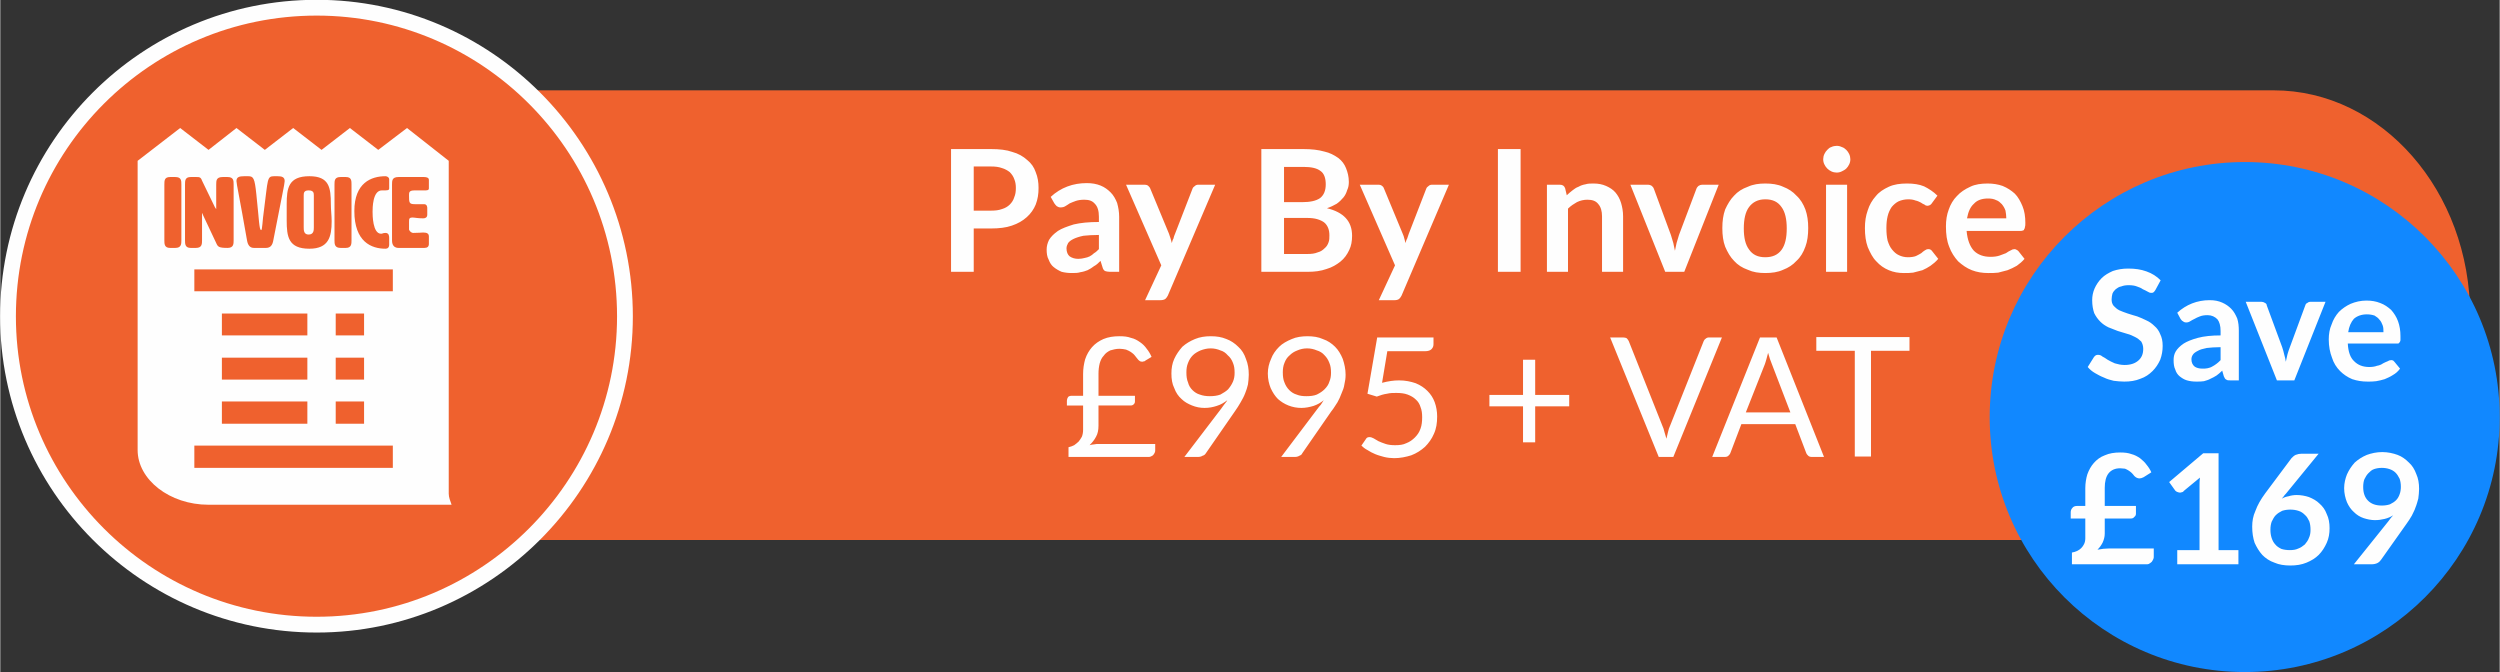
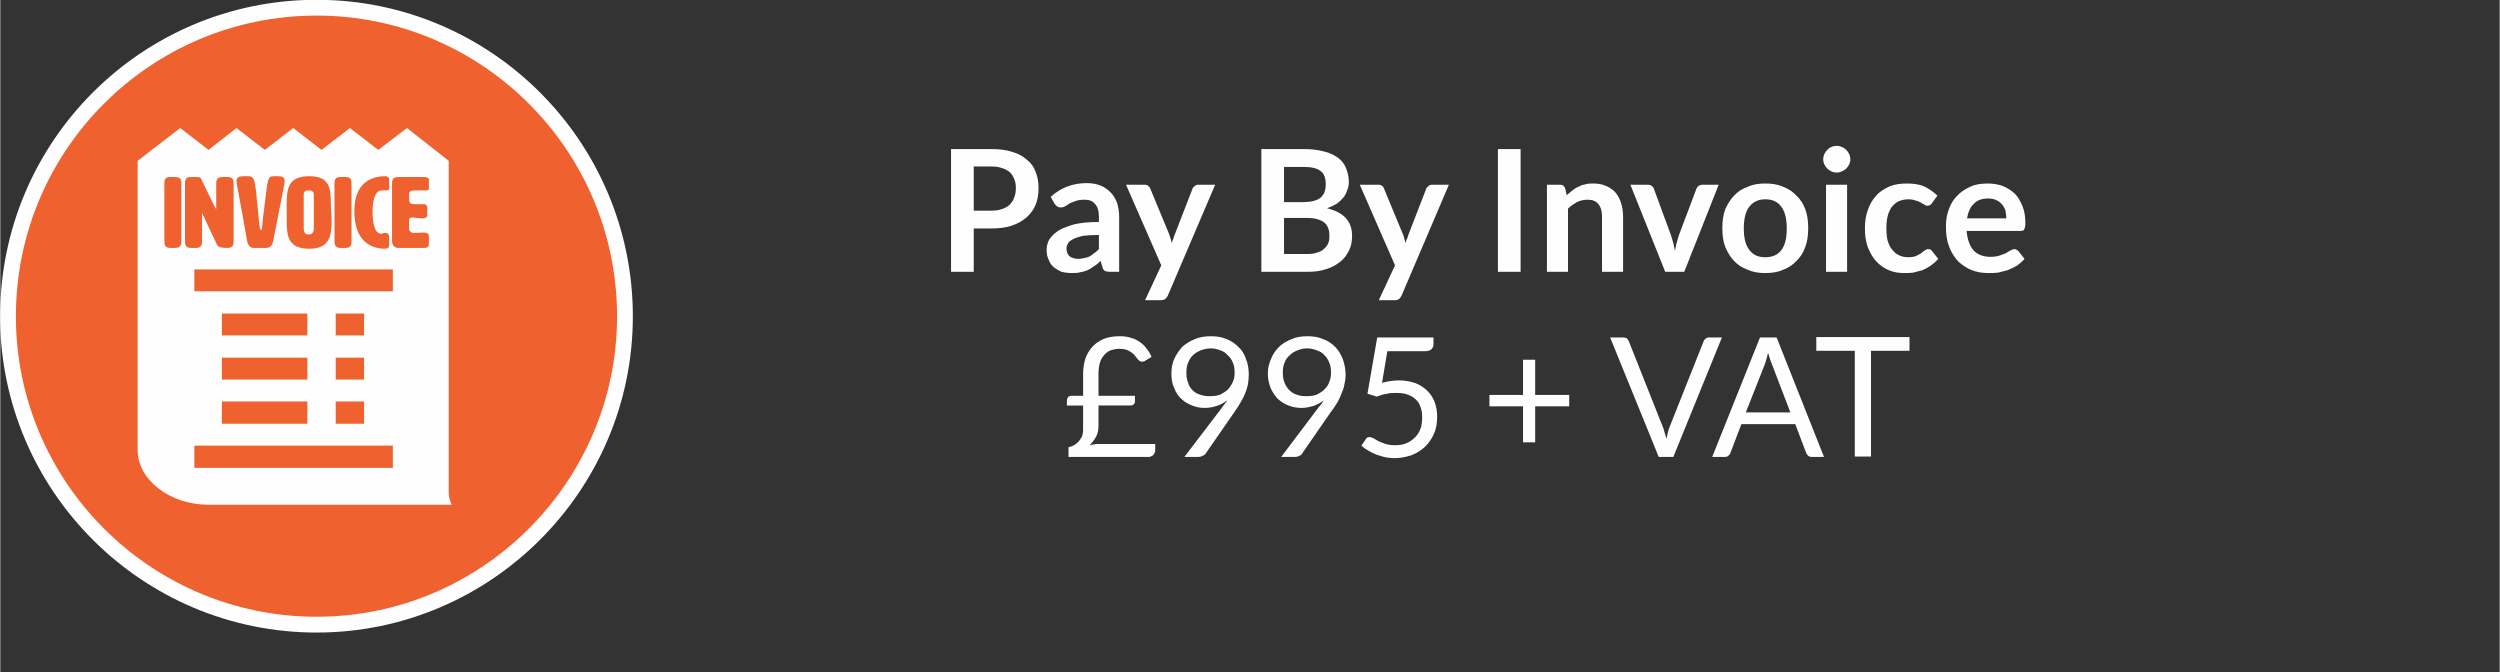
<svg xmlns="http://www.w3.org/2000/svg" xml:space="preserve" width="372px" height="100px" version="1.1" style="shape-rendering:geometricPrecision; text-rendering:geometricPrecision; image-rendering:optimizeQuality; fill-rule:evenodd; clip-rule:evenodd" viewBox="0 0 61.7 16.59">
  <rect x="0" y="0" width="61.7" height="16.59" fill="#333333" stroke="none" />
  <defs>
    <style type="text/css">
   
    .str0 {stroke:#FEFEFE;stroke-width:0.39;stroke-miterlimit:22.926}
    .fil3 {fill:#1188FF}
    .fil0 {fill:#EF612E}
    .fil1 {fill:#FEFEFE}
    .fil2 {fill:#FEFEFE;fill-rule:nonzero}
   
  </style>
  </defs>
  <g id="Layer_x0020_1">
-     <path class="fil0" d="M13.04 2.23l43.08 0c2.67,0 4.85,2.49 4.85,5.56l0 0c0,3.05 -2.18,5.54 -4.85,5.54l-43.08 0c-2.67,0 -4.84,-2.49 -4.84,-5.54l0 0c0,-3.07 2.17,-5.56 4.84,-5.56z" />
    <path class="fil0 str0" d="M15.42 7.81c0,-4.21 -3.42,-7.62 -7.61,-7.62 -4.21,0 -7.62,3.41 -7.62,7.62 0,4.19 3.41,7.61 7.62,7.61 4.19,0 7.61,-3.42 7.61,-7.61z" />
    <path class="fil1" d="M11.07 12.19l0 -8.22 -1.03 -0.81 -0.71 0.54 -0.7 -0.54 -0.7 0.54 -0.7 -0.54 -0.7 0.54 -0.7 -0.54 -0.69 0.54 -0.7 -0.54 -1.05 0.81 0 7.14c0,0.73 0.79,1.35 1.75,1.35l6 0c-0.03,-0.09 -0.07,-0.18 -0.07,-0.27l0 0 0 0zm-1.38 -0.64l-4.9 0 0 -0.55 4.9 0 0 0.55zm-2.11 -2.72l0 0.54 -2.11 0 0 -0.54 2.11 0zm-2.11 -0.55l0 -0.54 2.11 0 0 0.54 -2.11 0zm2.11 1.63l0 0.55 -2.11 0 0 -0.55 2.11 0zm1.4 -1.08l0 0.54 -0.7 0 0 -0.54 0.7 0zm-0.7 -0.55l0 -0.54 0.7 0 0 0.54 -0.7 0zm0.7 1.63l0 0.55 -0.7 0 0 -0.55 0.7 0zm0.71 -2.72l-4.9 0 0 -0.54 4.9 0 0 0.54zm-5.22 -2.63c0,-0.1 0,-0.19 -0.15,-0.19l-0.13 0c-0.14,0 -0.14,0.09 -0.14,0.19l0 1.37c0,0.09 0,0.19 0.14,0.19l0.13 0c0.15,0 0.15,-0.1 0.15,-0.19l0 -1.37zm0.83 0.56l-0.32 -0.66c-0.03,-0.09 -0.07,-0.09 -0.14,-0.09l-0.14 0c-0.14,0 -0.14,0.09 -0.14,0.19l0 1.37c0,0.09 0,0.19 0.14,0.19l0.13 0c0.15,0 0.15,-0.1 0.15,-0.19l0 -0.63c0,-0.02 0,-0.04 0,-0.04 0,0 0.02,0.02 0.02,0.04l0.33 0.7c0.04,0.09 0.06,0.12 0.28,0.12 0.15,0 0.15,-0.1 0.15,-0.19l0 -1.37c0,-0.1 0,-0.19 -0.15,-0.19l-0.12 0c-0.16,0 -0.16,0.09 -0.16,0.19l0 0.56c0,0.02 0,0.04 0,0.04 -0.01,0 -0.01,-0.02 -0.03,-0.04l0 0zm1.21 0.06c-0.04,0.26 -0.04,0.5 -0.07,0.5 -0.05,0 -0.05,-0.24 -0.12,-0.89 -0.04,-0.39 -0.07,-0.44 -0.2,-0.44l-0.1 0c-0.12,0 -0.19,0.02 -0.19,0.12 0,0.07 0.07,0.37 0.26,1.46 0.02,0.12 0.07,0.19 0.17,0.19l0.3 0c0.11,0 0.16,-0.07 0.18,-0.19 0.21,-1.09 0.28,-1.39 0.28,-1.46 0,-0.1 -0.07,-0.12 -0.18,-0.12l-0.08 0c-0.18,0 -0.15,0.07 -0.25,0.83zm0.56 0.07c0,0.07 0,0.12 0,0.19 0,0.4 0.04,0.7 0.56,0.7 0.48,0 0.55,-0.3 0.55,-0.68 0,-0.13 -0.02,-0.28 -0.02,-0.42 0,-0.41 -0.04,-0.69 -0.53,-0.69 -0.52,0 -0.56,0.3 -0.56,0.69 0,0.07 0,0.14 0,0.21l0 0zm0.54 -0.55c0.13,0 0.13,0.07 0.13,0.13l0 0.78c0,0.07 0,0.18 -0.13,0.18 -0.12,0 -0.12,-0.11 -0.12,-0.18l0 -0.78c0,-0.06 0,-0.13 0.12,-0.13zm1.06 -0.14c0,-0.1 0,-0.19 -0.14,-0.19l-0.13 0c-0.15,0 -0.15,0.09 -0.15,0.19l0 1.37c0,0.09 0,0.19 0.15,0.19l0.13 0c0.14,0 0.14,-0.1 0.14,-0.19l0 -1.37zm0.07 0.65c0,0.76 0.42,0.93 0.77,0.93 0.05,0 0.09,-0.03 0.09,-0.1l0 -0.16c0,-0.04 0,-0.13 -0.09,-0.13 -0.07,0 -0.07,0.02 -0.11,0.02 -0.21,0 -0.21,-0.47 -0.21,-0.54 0,-0.09 0,-0.53 0.23,-0.53 0.04,0 0.04,0 0.09,0 0.09,0 0.09,-0.03 0.09,-0.05l0 -0.23c0,-0.03 -0.04,-0.07 -0.09,-0.07 -0.35,0 -0.77,0.16 -0.77,0.86l0 0zm1.35 0.28c0,-0.09 0,-0.12 0.09,-0.12 0.05,0 0.12,0.02 0.26,0.02 0.05,0 0.1,-0.02 0.1,-0.09l0 -0.16c0,-0.02 0,-0.1 -0.08,-0.1 -0.06,0 -0.09,0 -0.23,0 -0.14,0 -0.14,-0.04 -0.14,-0.22 0,-0.07 0,-0.12 0.14,-0.12 0.07,0 0.14,0 0.24,0 0.06,0 0.11,0 0.11,-0.05l0 -0.21c0,-0.05 -0.05,-0.07 -0.12,-0.07l-0.63 0c-0.16,0 -0.16,0.09 -0.16,0.19l0 1.37c0,0.04 0,0.19 0.16,0.19l0.64 0c0.07,0 0.11,-0.03 0.11,-0.1l0 -0.18c0,-0.07 -0.04,-0.1 -0.14,-0.1 -0.05,0 -0.11,0.01 -0.25,0.01 -0.03,0 -0.08,-0.03 -0.1,-0.08l0 -0.18 0 0z" />
    <path class="fil2" d="M26.33 9.89c0,-0.03 0.01,-0.06 0.03,-0.09 0.02,-0.02 0.05,-0.03 0.09,-0.03l0.28 0 0 -0.54c0,-0.13 0.02,-0.25 0.05,-0.36 0.04,-0.12 0.1,-0.22 0.17,-0.3 0.08,-0.09 0.17,-0.15 0.28,-0.2 0.12,-0.05 0.25,-0.07 0.4,-0.07 0.11,0 0.2,0.01 0.28,0.04 0.09,0.02 0.16,0.06 0.23,0.11 0.06,0.04 0.12,0.1 0.16,0.16 0.05,0.06 0.09,0.13 0.12,0.2l-0.15 0.09c-0.01,0.01 -0.02,0.02 -0.04,0.02 -0.01,0 -0.03,0.01 -0.04,0.01 -0.02,0 -0.04,-0.01 -0.05,-0.01 -0.02,-0.01 -0.04,-0.03 -0.05,-0.04 -0.03,-0.04 -0.06,-0.07 -0.08,-0.1 -0.03,-0.04 -0.06,-0.06 -0.1,-0.09 -0.03,-0.02 -0.07,-0.04 -0.12,-0.06 -0.05,-0.01 -0.1,-0.02 -0.16,-0.02 -0.09,0 -0.16,0.02 -0.23,0.04 -0.06,0.03 -0.12,0.07 -0.16,0.13 -0.05,0.05 -0.08,0.12 -0.1,0.19 -0.02,0.08 -0.03,0.16 -0.03,0.26l0 0.54 0.9 0 0 0.14c0,0.03 -0.01,0.05 -0.03,0.07 -0.02,0.02 -0.04,0.03 -0.08,0.03l-0.79 0 0 0.5c0,0.11 -0.02,0.2 -0.06,0.27 -0.04,0.08 -0.1,0.15 -0.16,0.21 0.04,-0.01 0.08,-0.02 0.11,-0.02 0.04,-0.01 0.08,-0.01 0.12,-0.01l1.39 0 0 0.15c0,0.02 0,0.04 -0.01,0.06 -0.01,0.02 -0.02,0.04 -0.03,0.05 -0.01,0.02 -0.03,0.03 -0.05,0.04 -0.02,0.01 -0.04,0.02 -0.06,0.02l-1.99 0 0 -0.24c0.05,-0.01 0.1,-0.03 0.14,-0.05 0.04,-0.03 0.08,-0.06 0.11,-0.09 0.03,-0.04 0.06,-0.08 0.08,-0.12 0.02,-0.05 0.03,-0.11 0.03,-0.17l0 -0.6 -0.4 0 0 -0.12zm3.4 0.18c-0.11,0 -0.21,-0.02 -0.31,-0.06 -0.1,-0.04 -0.19,-0.09 -0.26,-0.16 -0.08,-0.07 -0.14,-0.16 -0.18,-0.27 -0.05,-0.1 -0.07,-0.22 -0.07,-0.36 0,-0.13 0.02,-0.25 0.07,-0.36 0.05,-0.11 0.12,-0.21 0.2,-0.3 0.09,-0.08 0.19,-0.14 0.31,-0.19 0.12,-0.05 0.25,-0.07 0.39,-0.07 0.15,0 0.27,0.02 0.39,0.07 0.11,0.04 0.21,0.11 0.29,0.19 0.09,0.08 0.15,0.18 0.19,0.3 0.05,0.12 0.07,0.25 0.07,0.39 0,0.08 -0.01,0.16 -0.02,0.24 -0.02,0.08 -0.04,0.15 -0.07,0.22 -0.03,0.08 -0.07,0.15 -0.11,0.22 -0.04,0.07 -0.09,0.15 -0.14,0.22l-0.72 1.04c-0.02,0.03 -0.04,0.05 -0.08,0.06 -0.03,0.02 -0.07,0.03 -0.11,0.03l-0.34 0 0.9 -1.18c0.03,-0.04 0.06,-0.08 0.08,-0.11 0.03,-0.04 0.06,-0.07 0.08,-0.11 -0.08,0.06 -0.16,0.11 -0.26,0.14 -0.09,0.03 -0.19,0.05 -0.3,0.05zm0.74 -0.87c0,-0.09 -0.01,-0.17 -0.04,-0.24 -0.03,-0.08 -0.07,-0.14 -0.13,-0.19 -0.05,-0.06 -0.11,-0.1 -0.18,-0.12 -0.07,-0.03 -0.15,-0.05 -0.24,-0.05 -0.09,0 -0.17,0.02 -0.25,0.05 -0.07,0.03 -0.14,0.07 -0.19,0.12 -0.05,0.05 -0.09,0.11 -0.12,0.19 -0.03,0.07 -0.04,0.15 -0.04,0.23 0,0.1 0.01,0.18 0.04,0.25 0.02,0.08 0.06,0.14 0.11,0.19 0.05,0.05 0.11,0.09 0.18,0.11 0.08,0.03 0.16,0.04 0.25,0.04 0.09,0 0.18,-0.01 0.26,-0.04 0.07,-0.04 0.14,-0.08 0.19,-0.13 0.05,-0.06 0.09,-0.12 0.12,-0.19 0.03,-0.07 0.04,-0.14 0.04,-0.22zm1.65 0.87c-0.11,0 -0.22,-0.02 -0.32,-0.06 -0.1,-0.04 -0.18,-0.09 -0.26,-0.16 -0.07,-0.07 -0.13,-0.16 -0.18,-0.27 -0.04,-0.1 -0.07,-0.22 -0.07,-0.36 0,-0.13 0.03,-0.25 0.08,-0.36 0.04,-0.11 0.11,-0.21 0.2,-0.3 0.08,-0.08 0.19,-0.14 0.31,-0.19 0.11,-0.05 0.25,-0.07 0.39,-0.07 0.14,0 0.27,0.02 0.38,0.07 0.12,0.04 0.22,0.11 0.3,0.19 0.08,0.08 0.14,0.18 0.19,0.3 0.04,0.12 0.07,0.25 0.07,0.39 0,0.08 -0.01,0.16 -0.03,0.24 -0.01,0.08 -0.04,0.15 -0.07,0.22 -0.03,0.08 -0.06,0.15 -0.1,0.22 -0.05,0.07 -0.09,0.15 -0.15,0.22l-0.72 1.04c-0.01,0.03 -0.04,0.05 -0.07,0.06 -0.03,0.02 -0.07,0.03 -0.11,0.03l-0.34 0 0.89 -1.18c0.03,-0.04 0.06,-0.08 0.09,-0.11 0.02,-0.04 0.05,-0.07 0.07,-0.11 -0.07,0.06 -0.16,0.11 -0.25,0.14 -0.1,0.03 -0.2,0.05 -0.3,0.05zm0.73 -0.87c0,-0.09 -0.01,-0.17 -0.04,-0.24 -0.03,-0.08 -0.07,-0.14 -0.12,-0.19 -0.05,-0.06 -0.12,-0.1 -0.19,-0.12 -0.07,-0.03 -0.15,-0.05 -0.24,-0.05 -0.09,0 -0.17,0.02 -0.24,0.05 -0.08,0.03 -0.14,0.07 -0.19,0.12 -0.06,0.05 -0.1,0.11 -0.13,0.19 -0.03,0.07 -0.04,0.15 -0.04,0.23 0,0.1 0.01,0.18 0.04,0.25 0.03,0.08 0.07,0.14 0.12,0.19 0.05,0.05 0.11,0.09 0.18,0.11 0.07,0.03 0.15,0.04 0.24,0.04 0.1,0 0.19,-0.01 0.26,-0.04 0.08,-0.04 0.14,-0.08 0.19,-0.13 0.06,-0.06 0.1,-0.12 0.12,-0.19 0.03,-0.07 0.04,-0.14 0.04,-0.22zm5.04 -0.32l0 0.87 0.84 0 0 0.28 -0.84 0 0 0.89 -0.3 0 0 -0.89 -0.83 0 0 -0.28 0.83 0 0 -0.87 0.3 0zm1.85 -0.55l0.32 0c0.04,0 0.07,0.01 0.09,0.02 0.02,0.02 0.04,0.05 0.05,0.07l0.83 2.09c0.02,0.04 0.04,0.1 0.05,0.15 0.02,0.06 0.03,0.11 0.05,0.17 0.01,-0.06 0.03,-0.11 0.04,-0.17 0.01,-0.05 0.03,-0.11 0.05,-0.15l0.83 -2.09c0.01,-0.02 0.02,-0.04 0.05,-0.06 0.02,-0.02 0.05,-0.03 0.08,-0.03l0.32 0 -1.2 2.95 -0.36 0 -1.2 -2.95zm5.28 2.95l-0.3 0c-0.04,0 -0.07,-0.01 -0.09,-0.03 -0.02,-0.02 -0.04,-0.04 -0.05,-0.07l-0.27 -0.71 -1.33 0 -0.27 0.71c-0.01,0.03 -0.03,0.05 -0.05,0.07 -0.02,0.02 -0.05,0.03 -0.09,0.03l-0.31 0 1.18 -2.95 0.41 0 1.17 2.95zm-1.93 -1.1l1.1 0 -0.46 -1.2c-0.03,-0.07 -0.06,-0.16 -0.09,-0.27 -0.01,0.05 -0.03,0.1 -0.04,0.15 -0.01,0.05 -0.03,0.09 -0.04,0.13l-0.47 1.19zm4.04 -1.86l0 0.34 -0.95 0 0 2.61 -0.4 0 0 -2.61 -0.95 0 0 -0.34 2.3 0zm-11.75 0.17c0,0.05 -0.01,0.09 -0.05,0.13 -0.03,0.03 -0.08,0.05 -0.16,0.05l-0.93 0 -0.13 0.78c0.15,-0.04 0.29,-0.06 0.42,-0.06 0.16,0 0.29,0.03 0.41,0.07 0.12,0.05 0.21,0.11 0.29,0.19 0.08,0.08 0.14,0.17 0.18,0.28 0.04,0.11 0.06,0.23 0.06,0.35 0,0.16 -0.02,0.3 -0.08,0.43 -0.05,0.12 -0.13,0.23 -0.22,0.32 -0.1,0.09 -0.21,0.16 -0.34,0.21 -0.13,0.04 -0.27,0.07 -0.42,0.07 -0.08,0 -0.17,-0.01 -0.25,-0.03 -0.07,-0.02 -0.15,-0.04 -0.22,-0.07 -0.07,-0.03 -0.13,-0.06 -0.19,-0.1 -0.06,-0.03 -0.11,-0.07 -0.15,-0.11l0.11 -0.16c0.02,-0.04 0.05,-0.05 0.1,-0.05 0.02,0 0.05,0.01 0.09,0.03 0.03,0.02 0.07,0.04 0.12,0.07 0.05,0.02 0.11,0.05 0.18,0.07 0.06,0.02 0.14,0.03 0.23,0.03 0.11,0 0.2,-0.01 0.28,-0.05 0.08,-0.03 0.15,-0.08 0.21,-0.14 0.06,-0.06 0.11,-0.13 0.14,-0.22 0.03,-0.08 0.04,-0.18 0.04,-0.28 0,-0.09 -0.01,-0.18 -0.04,-0.25 -0.02,-0.07 -0.06,-0.14 -0.12,-0.19 -0.05,-0.05 -0.12,-0.09 -0.2,-0.12 -0.08,-0.03 -0.17,-0.04 -0.28,-0.04 -0.08,0 -0.15,0 -0.23,0.02 -0.08,0.01 -0.17,0.04 -0.25,0.07l-0.23 -0.07 0.24 -1.39 1.39 0 0 0.16z" />
-     <path class="fil3" d="M55.41 4c3.47,0 6.29,2.82 6.29,6.3 0,3.47 -2.82,6.29 -6.29,6.29 -3.48,0 -6.3,-2.82 -6.3,-6.29 0,-3.48 2.82,-6.3 6.3,-6.3z" />
-     <path class="fil2" d="M53.2 7.16c-0.01,0.02 -0.03,0.04 -0.04,0.05 -0.02,0.02 -0.04,0.02 -0.07,0.02 -0.02,0 -0.05,-0.01 -0.08,-0.03 -0.04,-0.02 -0.07,-0.04 -0.12,-0.06 -0.04,-0.03 -0.09,-0.05 -0.15,-0.07 -0.05,-0.02 -0.12,-0.03 -0.2,-0.03 -0.07,0 -0.13,0.01 -0.18,0.03 -0.06,0.01 -0.1,0.04 -0.14,0.07 -0.03,0.03 -0.06,0.06 -0.08,0.11 -0.01,0.04 -0.02,0.09 -0.02,0.14 0,0.06 0.01,0.11 0.05,0.16 0.04,0.04 0.08,0.08 0.14,0.11 0.06,0.03 0.13,0.05 0.21,0.08 0.07,0.02 0.15,0.05 0.23,0.07 0.08,0.03 0.15,0.06 0.23,0.1 0.07,0.03 0.14,0.08 0.2,0.14 0.06,0.05 0.11,0.12 0.14,0.2 0.04,0.08 0.06,0.17 0.06,0.29 0,0.12 -0.02,0.23 -0.06,0.34 -0.05,0.11 -0.11,0.2 -0.19,0.28 -0.08,0.08 -0.18,0.15 -0.3,0.19 -0.12,0.05 -0.25,0.07 -0.4,0.07 -0.09,0 -0.17,-0.01 -0.26,-0.02 -0.08,-0.02 -0.16,-0.04 -0.24,-0.08 -0.08,-0.03 -0.15,-0.07 -0.22,-0.11 -0.07,-0.04 -0.13,-0.09 -0.18,-0.15l0.15 -0.24c0.01,-0.02 0.03,-0.03 0.05,-0.05 0.02,-0.01 0.04,-0.01 0.06,-0.01 0.03,0 0.07,0.01 0.1,0.04 0.04,0.02 0.09,0.05 0.13,0.08 0.05,0.03 0.11,0.06 0.18,0.09 0.07,0.02 0.15,0.04 0.24,0.04 0.15,0 0.26,-0.04 0.34,-0.11 0.08,-0.07 0.12,-0.16 0.12,-0.29 0,-0.07 -0.02,-0.13 -0.05,-0.18 -0.04,-0.04 -0.09,-0.08 -0.15,-0.11 -0.06,-0.03 -0.12,-0.06 -0.2,-0.08 -0.08,-0.02 -0.15,-0.05 -0.23,-0.07 -0.08,-0.03 -0.16,-0.06 -0.23,-0.09 -0.08,-0.04 -0.14,-0.08 -0.2,-0.14 -0.06,-0.06 -0.11,-0.13 -0.15,-0.21 -0.03,-0.09 -0.05,-0.19 -0.05,-0.32 0,-0.1 0.02,-0.2 0.06,-0.29 0.04,-0.09 0.1,-0.18 0.17,-0.25 0.08,-0.08 0.17,-0.13 0.28,-0.18 0.12,-0.04 0.24,-0.06 0.38,-0.06 0.17,0 0.31,0.02 0.45,0.07 0.14,0.05 0.25,0.12 0.35,0.22l-0.13 0.24zm2.06 2.23l-0.21 0c-0.04,0 -0.08,0 -0.1,-0.02 -0.03,-0.01 -0.04,-0.04 -0.06,-0.08l-0.04 -0.14c-0.05,0.05 -0.1,0.09 -0.14,0.12 -0.05,0.03 -0.1,0.06 -0.15,0.08 -0.05,0.03 -0.1,0.04 -0.16,0.06 -0.06,0.01 -0.12,0.01 -0.19,0.01 -0.08,0 -0.16,-0.01 -0.23,-0.03 -0.07,-0.02 -0.13,-0.06 -0.18,-0.1 -0.05,-0.04 -0.09,-0.1 -0.11,-0.17 -0.03,-0.06 -0.04,-0.14 -0.04,-0.23 0,-0.07 0.01,-0.14 0.05,-0.21 0.04,-0.07 0.11,-0.14 0.2,-0.2 0.08,-0.05 0.2,-0.1 0.35,-0.14 0.15,-0.04 0.34,-0.06 0.56,-0.06l0 -0.11c0,-0.13 -0.03,-0.23 -0.08,-0.29 -0.06,-0.06 -0.14,-0.1 -0.24,-0.1 -0.08,0 -0.14,0.01 -0.19,0.03 -0.05,0.02 -0.1,0.04 -0.13,0.06 -0.04,0.02 -0.08,0.04 -0.11,0.06 -0.03,0.02 -0.06,0.03 -0.1,0.03 -0.03,0 -0.06,-0.01 -0.08,-0.03 -0.03,-0.01 -0.04,-0.04 -0.06,-0.06l-0.08 -0.15c0.22,-0.2 0.49,-0.31 0.8,-0.31 0.12,0 0.22,0.02 0.31,0.06 0.09,0.04 0.16,0.09 0.22,0.15 0.07,0.07 0.11,0.15 0.15,0.24 0.03,0.09 0.04,0.2 0.04,0.3l0 1.23zm-0.9 -0.29c0.04,0 0.09,0 0.13,-0.01 0.04,-0.01 0.08,-0.02 0.11,-0.04 0.04,-0.02 0.07,-0.04 0.11,-0.07 0.03,-0.02 0.06,-0.05 0.1,-0.09l0 -0.32c-0.14,0 -0.25,0.01 -0.34,0.02 -0.1,0.02 -0.17,0.04 -0.22,0.07 -0.06,0.03 -0.1,0.06 -0.12,0.09 -0.03,0.04 -0.04,0.08 -0.04,0.12 0,0.08 0.03,0.14 0.08,0.18 0.04,0.03 0.11,0.05 0.19,0.05zm2.27 0.29l-0.43 0 -0.77 -1.94 0.39 0c0.03,0 0.06,0.01 0.09,0.03 0.02,0.01 0.04,0.03 0.04,0.06l0.38 1.03c0.02,0.07 0.04,0.12 0.05,0.18 0.02,0.06 0.03,0.12 0.04,0.18 0.01,-0.06 0.03,-0.12 0.04,-0.18 0.02,-0.06 0.03,-0.11 0.06,-0.18l0.38 -1.03c0.01,-0.03 0.02,-0.05 0.05,-0.06 0.02,-0.02 0.05,-0.03 0.08,-0.03l0.37 0 -0.77 1.94zm1.78 -1.97c0.13,0 0.24,0.02 0.34,0.06 0.11,0.04 0.19,0.1 0.27,0.17 0.07,0.08 0.13,0.17 0.17,0.28 0.04,0.11 0.06,0.23 0.06,0.37 0,0.04 0,0.07 0,0.09 0,0.03 -0.01,0.04 -0.02,0.06 -0.01,0.01 -0.02,0.02 -0.03,0.03 -0.01,0 -0.03,0 -0.05,0l-1.2 0c0.01,0.2 0.06,0.35 0.16,0.44 0.09,0.09 0.21,0.14 0.37,0.14 0.07,0 0.14,-0.01 0.19,-0.03 0.06,-0.01 0.11,-0.03 0.15,-0.06 0.04,-0.02 0.08,-0.04 0.11,-0.05 0.03,-0.02 0.06,-0.03 0.09,-0.03 0.01,0 0.03,0 0.05,0.01 0.01,0.01 0.02,0.02 0.03,0.03l0.14 0.17c-0.05,0.07 -0.11,0.12 -0.18,0.16 -0.06,0.04 -0.13,0.07 -0.2,0.1 -0.07,0.02 -0.14,0.04 -0.21,0.05 -0.07,0.01 -0.14,0.01 -0.21,0.01 -0.14,0 -0.26,-0.02 -0.38,-0.06 -0.12,-0.05 -0.22,-0.12 -0.3,-0.2 -0.09,-0.09 -0.16,-0.2 -0.2,-0.33 -0.05,-0.13 -0.08,-0.28 -0.08,-0.45 0,-0.13 0.02,-0.26 0.07,-0.37 0.04,-0.12 0.1,-0.22 0.18,-0.31 0.08,-0.08 0.18,-0.15 0.29,-0.2 0.12,-0.05 0.25,-0.08 0.39,-0.08zm0.01 0.34c-0.13,0 -0.24,0.04 -0.32,0.11 -0.07,0.08 -0.12,0.19 -0.14,0.33l0.87 0c0,-0.06 0,-0.12 -0.02,-0.17 -0.02,-0.05 -0.04,-0.1 -0.08,-0.14 -0.03,-0.04 -0.07,-0.07 -0.12,-0.1 -0.06,-0.02 -0.12,-0.03 -0.19,-0.03zm-7.31 4.89c0,-0.04 0.01,-0.08 0.04,-0.11 0.02,-0.03 0.06,-0.05 0.11,-0.05l0.21 0 0 -0.44c0,-0.12 0.02,-0.24 0.05,-0.34 0.04,-0.11 0.09,-0.2 0.16,-0.28 0.07,-0.08 0.16,-0.15 0.27,-0.19 0.11,-0.05 0.24,-0.07 0.38,-0.07 0.11,0 0.2,0.01 0.28,0.04 0.08,0.02 0.15,0.06 0.21,0.1 0.06,0.05 0.12,0.1 0.16,0.16 0.05,0.06 0.09,0.12 0.12,0.19l-0.19 0.12c-0.04,0.02 -0.07,0.03 -0.1,0.03 -0.05,0 -0.09,-0.02 -0.13,-0.06 -0.02,-0.03 -0.05,-0.06 -0.07,-0.08 -0.02,-0.02 -0.05,-0.04 -0.08,-0.06 -0.02,-0.01 -0.05,-0.03 -0.08,-0.04 -0.04,0 -0.07,-0.01 -0.12,-0.01 -0.12,0 -0.22,0.04 -0.29,0.13 -0.06,0.08 -0.09,0.2 -0.09,0.35l0 0.45 0.77 0 0 0.19c0,0.03 -0.01,0.06 -0.04,0.08 -0.02,0.03 -0.05,0.04 -0.09,0.04l-0.64 0 0 0.37c0,0.08 -0.02,0.15 -0.05,0.22 -0.03,0.06 -0.07,0.12 -0.13,0.18 0.1,-0.02 0.19,-0.03 0.28,-0.03l1.11 0 0 0.19c0,0.03 0,0.05 -0.01,0.07 -0.01,0.03 -0.03,0.05 -0.04,0.07 -0.02,0.02 -0.04,0.03 -0.07,0.05 -0.02,0.01 -0.05,0.01 -0.08,0.01l-1.82 0 0 -0.29c0.05,-0.01 0.09,-0.02 0.13,-0.04 0.04,-0.02 0.07,-0.04 0.1,-0.07 0.03,-0.03 0.05,-0.06 0.07,-0.1 0.02,-0.04 0.03,-0.09 0.03,-0.14l0 -0.49 -0.36 0 0 -0.15zm2.63 0.93l0.55 0 0 -1.59c0,-0.06 0,-0.13 0.01,-0.2l-0.4 0.33c-0.01,0.02 -0.03,0.03 -0.05,0.03 -0.01,0.01 -0.03,0.01 -0.05,0.01 -0.02,0 -0.04,-0.01 -0.07,-0.02 -0.02,-0.01 -0.03,-0.02 -0.04,-0.03l-0.15 -0.21 0.84 -0.71 0.38 0 0 2.39 0.49 0 0 0.35 -1.51 0 0 -0.35zm2.95 -1.36c0.1,0 0.21,0.02 0.3,0.05 0.1,0.04 0.19,0.09 0.26,0.16 0.08,0.07 0.14,0.15 0.18,0.26 0.05,0.1 0.07,0.22 0.07,0.35 0,0.13 -0.02,0.25 -0.07,0.36 -0.05,0.11 -0.11,0.21 -0.2,0.3 -0.08,0.08 -0.18,0.14 -0.3,0.19 -0.12,0.05 -0.25,0.07 -0.4,0.07 -0.14,0 -0.28,-0.02 -0.39,-0.07 -0.12,-0.04 -0.22,-0.11 -0.3,-0.19 -0.08,-0.09 -0.14,-0.19 -0.19,-0.3 -0.04,-0.12 -0.06,-0.25 -0.06,-0.4 0,-0.13 0.02,-0.26 0.08,-0.39 0.05,-0.14 0.13,-0.28 0.24,-0.43l0.65 -0.87c0.03,-0.03 0.06,-0.06 0.1,-0.08 0.05,-0.02 0.1,-0.03 0.15,-0.03l0.42 0 -0.81 0.99c-0.02,0.02 -0.04,0.04 -0.05,0.06 -0.02,0.02 -0.03,0.04 -0.05,0.06 0.05,-0.03 0.11,-0.05 0.17,-0.06 0.06,-0.02 0.13,-0.03 0.2,-0.03zm-0.65 0.86c0,0.07 0.01,0.14 0.03,0.2 0.02,0.06 0.05,0.12 0.09,0.16 0.04,0.05 0.09,0.08 0.15,0.11 0.06,0.02 0.13,0.03 0.21,0.03 0.08,0 0.15,-0.01 0.21,-0.04 0.06,-0.02 0.11,-0.06 0.16,-0.1 0.04,-0.05 0.08,-0.1 0.1,-0.16 0.03,-0.06 0.04,-0.13 0.04,-0.2 0,-0.08 -0.01,-0.15 -0.03,-0.21 -0.03,-0.06 -0.06,-0.12 -0.11,-0.16 -0.04,-0.04 -0.09,-0.08 -0.16,-0.1 -0.06,-0.02 -0.13,-0.03 -0.2,-0.03 -0.07,0 -0.14,0.01 -0.2,0.03 -0.06,0.03 -0.11,0.06 -0.16,0.11 -0.04,0.04 -0.07,0.1 -0.1,0.16 -0.02,0.06 -0.03,0.12 -0.03,0.2zm2.58 -0.24c-0.09,0 -0.19,-0.02 -0.28,-0.05 -0.09,-0.03 -0.17,-0.08 -0.24,-0.15 -0.07,-0.06 -0.13,-0.15 -0.17,-0.24 -0.04,-0.1 -0.07,-0.22 -0.07,-0.35 0,-0.12 0.03,-0.24 0.07,-0.34 0.05,-0.11 0.11,-0.2 0.19,-0.29 0.09,-0.08 0.18,-0.14 0.3,-0.19 0.11,-0.04 0.24,-0.07 0.38,-0.07 0.14,0 0.27,0.03 0.38,0.07 0.11,0.04 0.2,0.11 0.28,0.19 0.08,0.07 0.14,0.17 0.18,0.28 0.05,0.11 0.07,0.23 0.07,0.37 0,0.08 -0.01,0.16 -0.02,0.24 -0.02,0.07 -0.04,0.15 -0.07,0.22 -0.02,0.07 -0.06,0.13 -0.09,0.2 -0.04,0.07 -0.08,0.13 -0.13,0.2l-0.63 0.89c-0.02,0.03 -0.05,0.06 -0.09,0.08 -0.04,0.02 -0.09,0.03 -0.15,0.03l-0.43 0 0.85 -1.06c0.02,-0.03 0.04,-0.05 0.06,-0.08 0.02,-0.02 0.04,-0.05 0.06,-0.07 -0.06,0.04 -0.13,0.07 -0.21,0.09 -0.08,0.02 -0.16,0.03 -0.24,0.03zm0.64 -0.82c0,-0.08 -0.01,-0.14 -0.03,-0.2 -0.03,-0.06 -0.06,-0.11 -0.1,-0.15 -0.04,-0.04 -0.09,-0.07 -0.15,-0.09 -0.06,-0.02 -0.12,-0.03 -0.19,-0.03 -0.07,0 -0.13,0.01 -0.19,0.03 -0.06,0.02 -0.1,0.06 -0.14,0.1 -0.04,0.04 -0.07,0.09 -0.1,0.15 -0.02,0.05 -0.03,0.12 -0.03,0.19 0,0.15 0.04,0.26 0.12,0.34 0.08,0.08 0.19,0.12 0.34,0.12 0.07,0 0.14,-0.01 0.2,-0.03 0.06,-0.03 0.11,-0.06 0.15,-0.1 0.04,-0.04 0.07,-0.09 0.09,-0.15 0.02,-0.05 0.03,-0.12 0.03,-0.18z" />
    <path class="fil2" d="M24.03 5.64l0 1.07 -0.56 0 0 -3.03 0.99 0c0.2,0 0.38,0.02 0.52,0.07 0.15,0.04 0.27,0.11 0.37,0.2 0.1,0.08 0.17,0.18 0.21,0.3 0.05,0.12 0.07,0.25 0.07,0.39 0,0.15 -0.02,0.28 -0.07,0.41 -0.05,0.12 -0.12,0.22 -0.22,0.31 -0.1,0.09 -0.22,0.16 -0.37,0.21 -0.14,0.05 -0.32,0.07 -0.51,0.07l-0.43 0zm0 -0.44l0.43 0c0.1,0 0.19,-0.01 0.27,-0.04 0.07,-0.02 0.14,-0.06 0.19,-0.11 0.05,-0.05 0.09,-0.11 0.11,-0.18 0.03,-0.07 0.04,-0.14 0.04,-0.23 0,-0.08 -0.01,-0.15 -0.04,-0.22 -0.02,-0.06 -0.06,-0.12 -0.11,-0.17 -0.05,-0.04 -0.12,-0.08 -0.19,-0.1 -0.08,-0.03 -0.17,-0.04 -0.27,-0.04l-0.43 0 0 1.09zm3.59 1.51l-0.23 0c-0.05,0 -0.09,-0.01 -0.12,-0.02 -0.03,-0.02 -0.05,-0.05 -0.06,-0.09l-0.05 -0.16c-0.05,0.05 -0.1,0.1 -0.16,0.13 -0.05,0.04 -0.1,0.07 -0.16,0.1 -0.05,0.02 -0.11,0.04 -0.18,0.05 -0.06,0.02 -0.13,0.02 -0.21,0.02 -0.09,0 -0.17,-0.01 -0.25,-0.03 -0.07,-0.03 -0.14,-0.07 -0.2,-0.12 -0.05,-0.04 -0.09,-0.1 -0.12,-0.18 -0.04,-0.07 -0.05,-0.16 -0.05,-0.25 0,-0.08 0.02,-0.16 0.06,-0.24 0.05,-0.08 0.12,-0.15 0.22,-0.22 0.09,-0.06 0.23,-0.11 0.39,-0.16 0.17,-0.04 0.37,-0.06 0.62,-0.06l0 -0.13c0,-0.14 -0.03,-0.25 -0.1,-0.32 -0.06,-0.07 -0.14,-0.1 -0.26,-0.1 -0.08,0 -0.15,0.01 -0.21,0.03 -0.06,0.02 -0.1,0.04 -0.15,0.06 -0.04,0.03 -0.08,0.05 -0.11,0.07 -0.03,0.02 -0.07,0.03 -0.12,0.03 -0.03,0 -0.06,-0.01 -0.09,-0.03 -0.02,-0.02 -0.04,-0.04 -0.06,-0.07l-0.09 -0.16c0.25,-0.23 0.55,-0.34 0.89,-0.34 0.13,0 0.24,0.02 0.34,0.06 0.1,0.04 0.18,0.1 0.25,0.17 0.07,0.07 0.12,0.16 0.16,0.26 0.03,0.11 0.05,0.22 0.05,0.34l0 1.36zm-1.01 -0.32c0.06,0 0.11,-0.01 0.15,-0.02 0.05,-0.01 0.09,-0.02 0.13,-0.04 0.04,-0.02 0.08,-0.05 0.11,-0.08 0.04,-0.02 0.08,-0.06 0.12,-0.1l0 -0.35c-0.16,0 -0.28,0.01 -0.38,0.02 -0.1,0.02 -0.19,0.05 -0.25,0.08 -0.06,0.03 -0.1,0.06 -0.13,0.1 -0.02,0.04 -0.04,0.08 -0.04,0.13 0,0.09 0.03,0.16 0.08,0.2 0.06,0.04 0.13,0.06 0.21,0.06zm2.21 0.91c-0.02,0.04 -0.04,0.06 -0.06,0.08 -0.03,0.02 -0.07,0.03 -0.12,0.03l-0.38 0 0.4 -0.86 -0.87 -1.99 0.45 0c0.05,0 0.08,0.01 0.1,0.03 0.02,0.02 0.04,0.04 0.05,0.07l0.46 1.11c0.01,0.04 0.03,0.08 0.04,0.12 0.01,0.03 0.02,0.07 0.03,0.11 0.01,-0.04 0.02,-0.08 0.04,-0.11 0.01,-0.04 0.02,-0.08 0.04,-0.12l0.43 -1.11c0.01,-0.03 0.03,-0.05 0.06,-0.07 0.02,-0.02 0.05,-0.03 0.08,-0.03l0.42 0 -1.17 2.74zm2.31 -0.59l0 -3.03 1.04 0c0.2,0 0.37,0.02 0.51,0.06 0.14,0.03 0.25,0.09 0.35,0.16 0.09,0.07 0.15,0.15 0.19,0.25 0.04,0.1 0.07,0.21 0.07,0.34 0,0.07 -0.01,0.14 -0.04,0.2 -0.02,0.07 -0.05,0.13 -0.09,0.18 -0.05,0.06 -0.1,0.11 -0.17,0.16 -0.07,0.04 -0.15,0.08 -0.24,0.11 0.41,0.1 0.62,0.32 0.62,0.68 0,0.13 -0.02,0.25 -0.07,0.35 -0.05,0.11 -0.12,0.21 -0.22,0.29 -0.09,0.07 -0.2,0.14 -0.34,0.18 -0.14,0.05 -0.29,0.07 -0.47,0.07l-1.14 0zm0.56 -1.33l0 0.89 0.57 0c0.11,0 0.19,-0.01 0.26,-0.04 0.08,-0.02 0.13,-0.06 0.17,-0.1 0.05,-0.04 0.08,-0.09 0.1,-0.15 0.02,-0.05 0.02,-0.11 0.02,-0.17 0,-0.07 -0.01,-0.13 -0.03,-0.18 -0.02,-0.05 -0.05,-0.1 -0.1,-0.14 -0.04,-0.03 -0.1,-0.06 -0.17,-0.08 -0.07,-0.02 -0.15,-0.03 -0.25,-0.03l-0.57 0zm0 -0.39l0.45 0c0.19,0 0.34,-0.03 0.44,-0.1 0.09,-0.07 0.14,-0.18 0.14,-0.34 0,-0.15 -0.04,-0.27 -0.13,-0.33 -0.09,-0.07 -0.23,-0.1 -0.42,-0.1l-0.48 0 0 0.87zm2.9 2.31c-0.02,0.04 -0.04,0.06 -0.06,0.08 -0.03,0.02 -0.06,0.03 -0.11,0.03l-0.39 0 0.4 -0.86 -0.87 -1.99 0.46 0c0.04,0 0.07,0.01 0.09,0.03 0.03,0.02 0.04,0.04 0.05,0.07l0.46 1.11c0.02,0.04 0.03,0.08 0.04,0.12 0.01,0.03 0.02,0.07 0.03,0.11 0.01,-0.04 0.02,-0.08 0.04,-0.11 0.01,-0.04 0.03,-0.08 0.04,-0.12l0.43 -1.11c0.01,-0.03 0.03,-0.05 0.06,-0.07 0.02,-0.02 0.05,-0.03 0.08,-0.03l0.42 0 -1.17 2.74zm2.94 -0.59l-0.56 0 0 -3.03 0.56 0 0 3.03zm0.65 0l0 -2.15 0.32 0c0.07,0 0.11,0.03 0.13,0.09l0.04 0.17c0.04,-0.04 0.09,-0.08 0.14,-0.12 0.04,-0.03 0.09,-0.07 0.15,-0.09 0.05,-0.03 0.11,-0.05 0.17,-0.06 0.06,-0.02 0.13,-0.02 0.2,-0.02 0.12,0 0.22,0.02 0.31,0.06 0.09,0.04 0.17,0.09 0.23,0.16 0.06,0.07 0.11,0.16 0.14,0.26 0.03,0.1 0.05,0.21 0.05,0.33l0 1.37 -0.52 0 0 -1.37c0,-0.13 -0.03,-0.23 -0.09,-0.3 -0.06,-0.08 -0.15,-0.11 -0.27,-0.11 -0.09,0 -0.18,0.02 -0.26,0.06 -0.07,0.04 -0.15,0.09 -0.22,0.16l0 1.56 -0.52 0zm3.39 0l-0.47 0 -0.86 -2.15 0.43 0c0.04,0 0.07,0.01 0.1,0.03 0.02,0.02 0.04,0.04 0.05,0.07l0.42 1.14c0.02,0.07 0.04,0.14 0.06,0.2 0.01,0.06 0.03,0.13 0.04,0.19 0.01,-0.06 0.03,-0.13 0.04,-0.19 0.02,-0.06 0.04,-0.13 0.06,-0.2l0.43 -1.14c0.01,-0.03 0.03,-0.05 0.05,-0.07 0.03,-0.02 0.06,-0.03 0.09,-0.03l0.41 0 -0.85 2.15zm2 -2.18c0.16,0 0.31,0.02 0.44,0.08 0.13,0.05 0.24,0.12 0.33,0.22 0.1,0.09 0.17,0.21 0.22,0.34 0.05,0.14 0.07,0.29 0.07,0.46 0,0.17 -0.02,0.33 -0.07,0.46 -0.05,0.14 -0.12,0.26 -0.22,0.35 -0.09,0.1 -0.2,0.17 -0.33,0.22 -0.13,0.06 -0.28,0.08 -0.44,0.08 -0.16,0 -0.3,-0.02 -0.43,-0.08 -0.14,-0.05 -0.25,-0.12 -0.34,-0.22 -0.09,-0.09 -0.16,-0.21 -0.22,-0.35 -0.05,-0.13 -0.07,-0.29 -0.07,-0.46 0,-0.17 0.02,-0.32 0.07,-0.46 0.06,-0.13 0.13,-0.25 0.22,-0.34 0.09,-0.1 0.2,-0.17 0.34,-0.22 0.13,-0.06 0.27,-0.08 0.43,-0.08zm0 1.82c0.18,0 0.31,-0.06 0.4,-0.18 0.09,-0.12 0.13,-0.3 0.13,-0.53 0,-0.23 -0.04,-0.41 -0.13,-0.53 -0.09,-0.13 -0.22,-0.19 -0.4,-0.19 -0.18,0 -0.31,0.07 -0.4,0.19 -0.09,0.12 -0.13,0.3 -0.13,0.53 0,0.23 0.04,0.4 0.13,0.52 0.09,0.13 0.22,0.19 0.4,0.19zm2.02 -1.79l0 2.15 -0.52 0 0 -2.15 0.52 0zm0.08 -0.63c0,0.05 -0.01,0.09 -0.03,0.13 -0.02,0.04 -0.04,0.07 -0.07,0.1 -0.03,0.03 -0.07,0.05 -0.11,0.07 -0.04,0.02 -0.08,0.03 -0.13,0.03 -0.04,0 -0.09,-0.01 -0.13,-0.03 -0.04,-0.02 -0.07,-0.04 -0.1,-0.07 -0.03,-0.03 -0.05,-0.06 -0.07,-0.1 -0.02,-0.04 -0.03,-0.08 -0.03,-0.13 0,-0.04 0.01,-0.09 0.03,-0.13 0.02,-0.04 0.04,-0.07 0.07,-0.1 0.03,-0.03 0.06,-0.06 0.1,-0.07 0.04,-0.02 0.09,-0.03 0.13,-0.03 0.05,0 0.09,0.01 0.13,0.03 0.04,0.01 0.08,0.04 0.11,0.07 0.03,0.03 0.05,0.06 0.07,0.1 0.02,0.04 0.03,0.09 0.03,0.13zm2.01 1.09c-0.01,0.02 -0.03,0.03 -0.04,0.04 -0.02,0.01 -0.04,0.02 -0.07,0.02 -0.02,0 -0.05,-0.01 -0.07,-0.03 -0.03,-0.01 -0.06,-0.03 -0.09,-0.05 -0.04,-0.02 -0.08,-0.04 -0.13,-0.05 -0.05,-0.02 -0.11,-0.03 -0.18,-0.03 -0.09,0 -0.17,0.02 -0.24,0.05 -0.06,0.03 -0.12,0.08 -0.17,0.14 -0.04,0.06 -0.08,0.14 -0.1,0.23 -0.02,0.08 -0.03,0.18 -0.03,0.29 0,0.12 0.01,0.22 0.03,0.31 0.03,0.09 0.06,0.16 0.11,0.22 0.05,0.06 0.1,0.11 0.17,0.14 0.06,0.03 0.14,0.05 0.22,0.05 0.08,0 0.15,-0.01 0.2,-0.03 0.05,-0.02 0.09,-0.05 0.13,-0.07 0.03,-0.03 0.06,-0.05 0.09,-0.07 0.03,-0.02 0.05,-0.03 0.09,-0.03 0.04,0 0.07,0.02 0.09,0.05l0.15 0.19c-0.06,0.07 -0.12,0.12 -0.19,0.17 -0.06,0.04 -0.13,0.08 -0.2,0.11 -0.08,0.02 -0.15,0.04 -0.23,0.06 -0.07,0.01 -0.15,0.01 -0.23,0.01 -0.13,0 -0.25,-0.02 -0.37,-0.07 -0.12,-0.05 -0.22,-0.12 -0.31,-0.22 -0.09,-0.09 -0.15,-0.21 -0.21,-0.35 -0.05,-0.14 -0.07,-0.29 -0.07,-0.47 0,-0.16 0.02,-0.3 0.07,-0.44 0.04,-0.13 0.11,-0.25 0.2,-0.35 0.08,-0.1 0.19,-0.17 0.32,-0.23 0.13,-0.06 0.28,-0.08 0.45,-0.08 0.16,0 0.3,0.02 0.42,0.07 0.12,0.06 0.23,0.13 0.33,0.23l-0.14 0.19zm1.38 -0.49c0.13,0 0.26,0.02 0.37,0.06 0.12,0.05 0.21,0.11 0.3,0.19 0.08,0.08 0.14,0.19 0.19,0.31 0.05,0.12 0.07,0.26 0.07,0.41 0,0.04 0,0.08 -0.01,0.1 0,0.03 -0.01,0.05 -0.02,0.06 0,0.02 -0.02,0.03 -0.03,0.03 -0.02,0.01 -0.04,0.01 -0.06,0.01l-1.33 0c0.02,0.22 0.08,0.38 0.18,0.49 0.1,0.1 0.24,0.15 0.41,0.15 0.08,0 0.16,-0.01 0.22,-0.03 0.06,-0.02 0.11,-0.04 0.16,-0.06 0.04,-0.03 0.08,-0.05 0.12,-0.07 0.03,-0.02 0.06,-0.03 0.09,-0.03 0.03,0 0.04,0.01 0.06,0.02 0.01,0 0.03,0.02 0.04,0.03l0.15 0.19c-0.06,0.07 -0.12,0.12 -0.19,0.17 -0.07,0.04 -0.15,0.08 -0.23,0.11 -0.07,0.02 -0.15,0.04 -0.23,0.06 -0.08,0.01 -0.16,0.01 -0.24,0.01 -0.15,0 -0.28,-0.02 -0.41,-0.07 -0.13,-0.05 -0.24,-0.13 -0.34,-0.22 -0.09,-0.1 -0.17,-0.22 -0.22,-0.36 -0.06,-0.15 -0.08,-0.31 -0.08,-0.5 0,-0.15 0.02,-0.29 0.07,-0.42 0.04,-0.12 0.11,-0.24 0.2,-0.33 0.09,-0.1 0.2,-0.17 0.33,-0.23 0.12,-0.06 0.27,-0.08 0.43,-0.08zm0.01 0.37c-0.15,0 -0.27,0.04 -0.35,0.13 -0.09,0.08 -0.14,0.2 -0.17,0.36l0.97 0c0,-0.07 -0.01,-0.13 -0.02,-0.19 -0.02,-0.06 -0.05,-0.11 -0.09,-0.16 -0.04,-0.04 -0.08,-0.08 -0.14,-0.1 -0.06,-0.03 -0.12,-0.04 -0.2,-0.04z" />
  </g>
</svg>